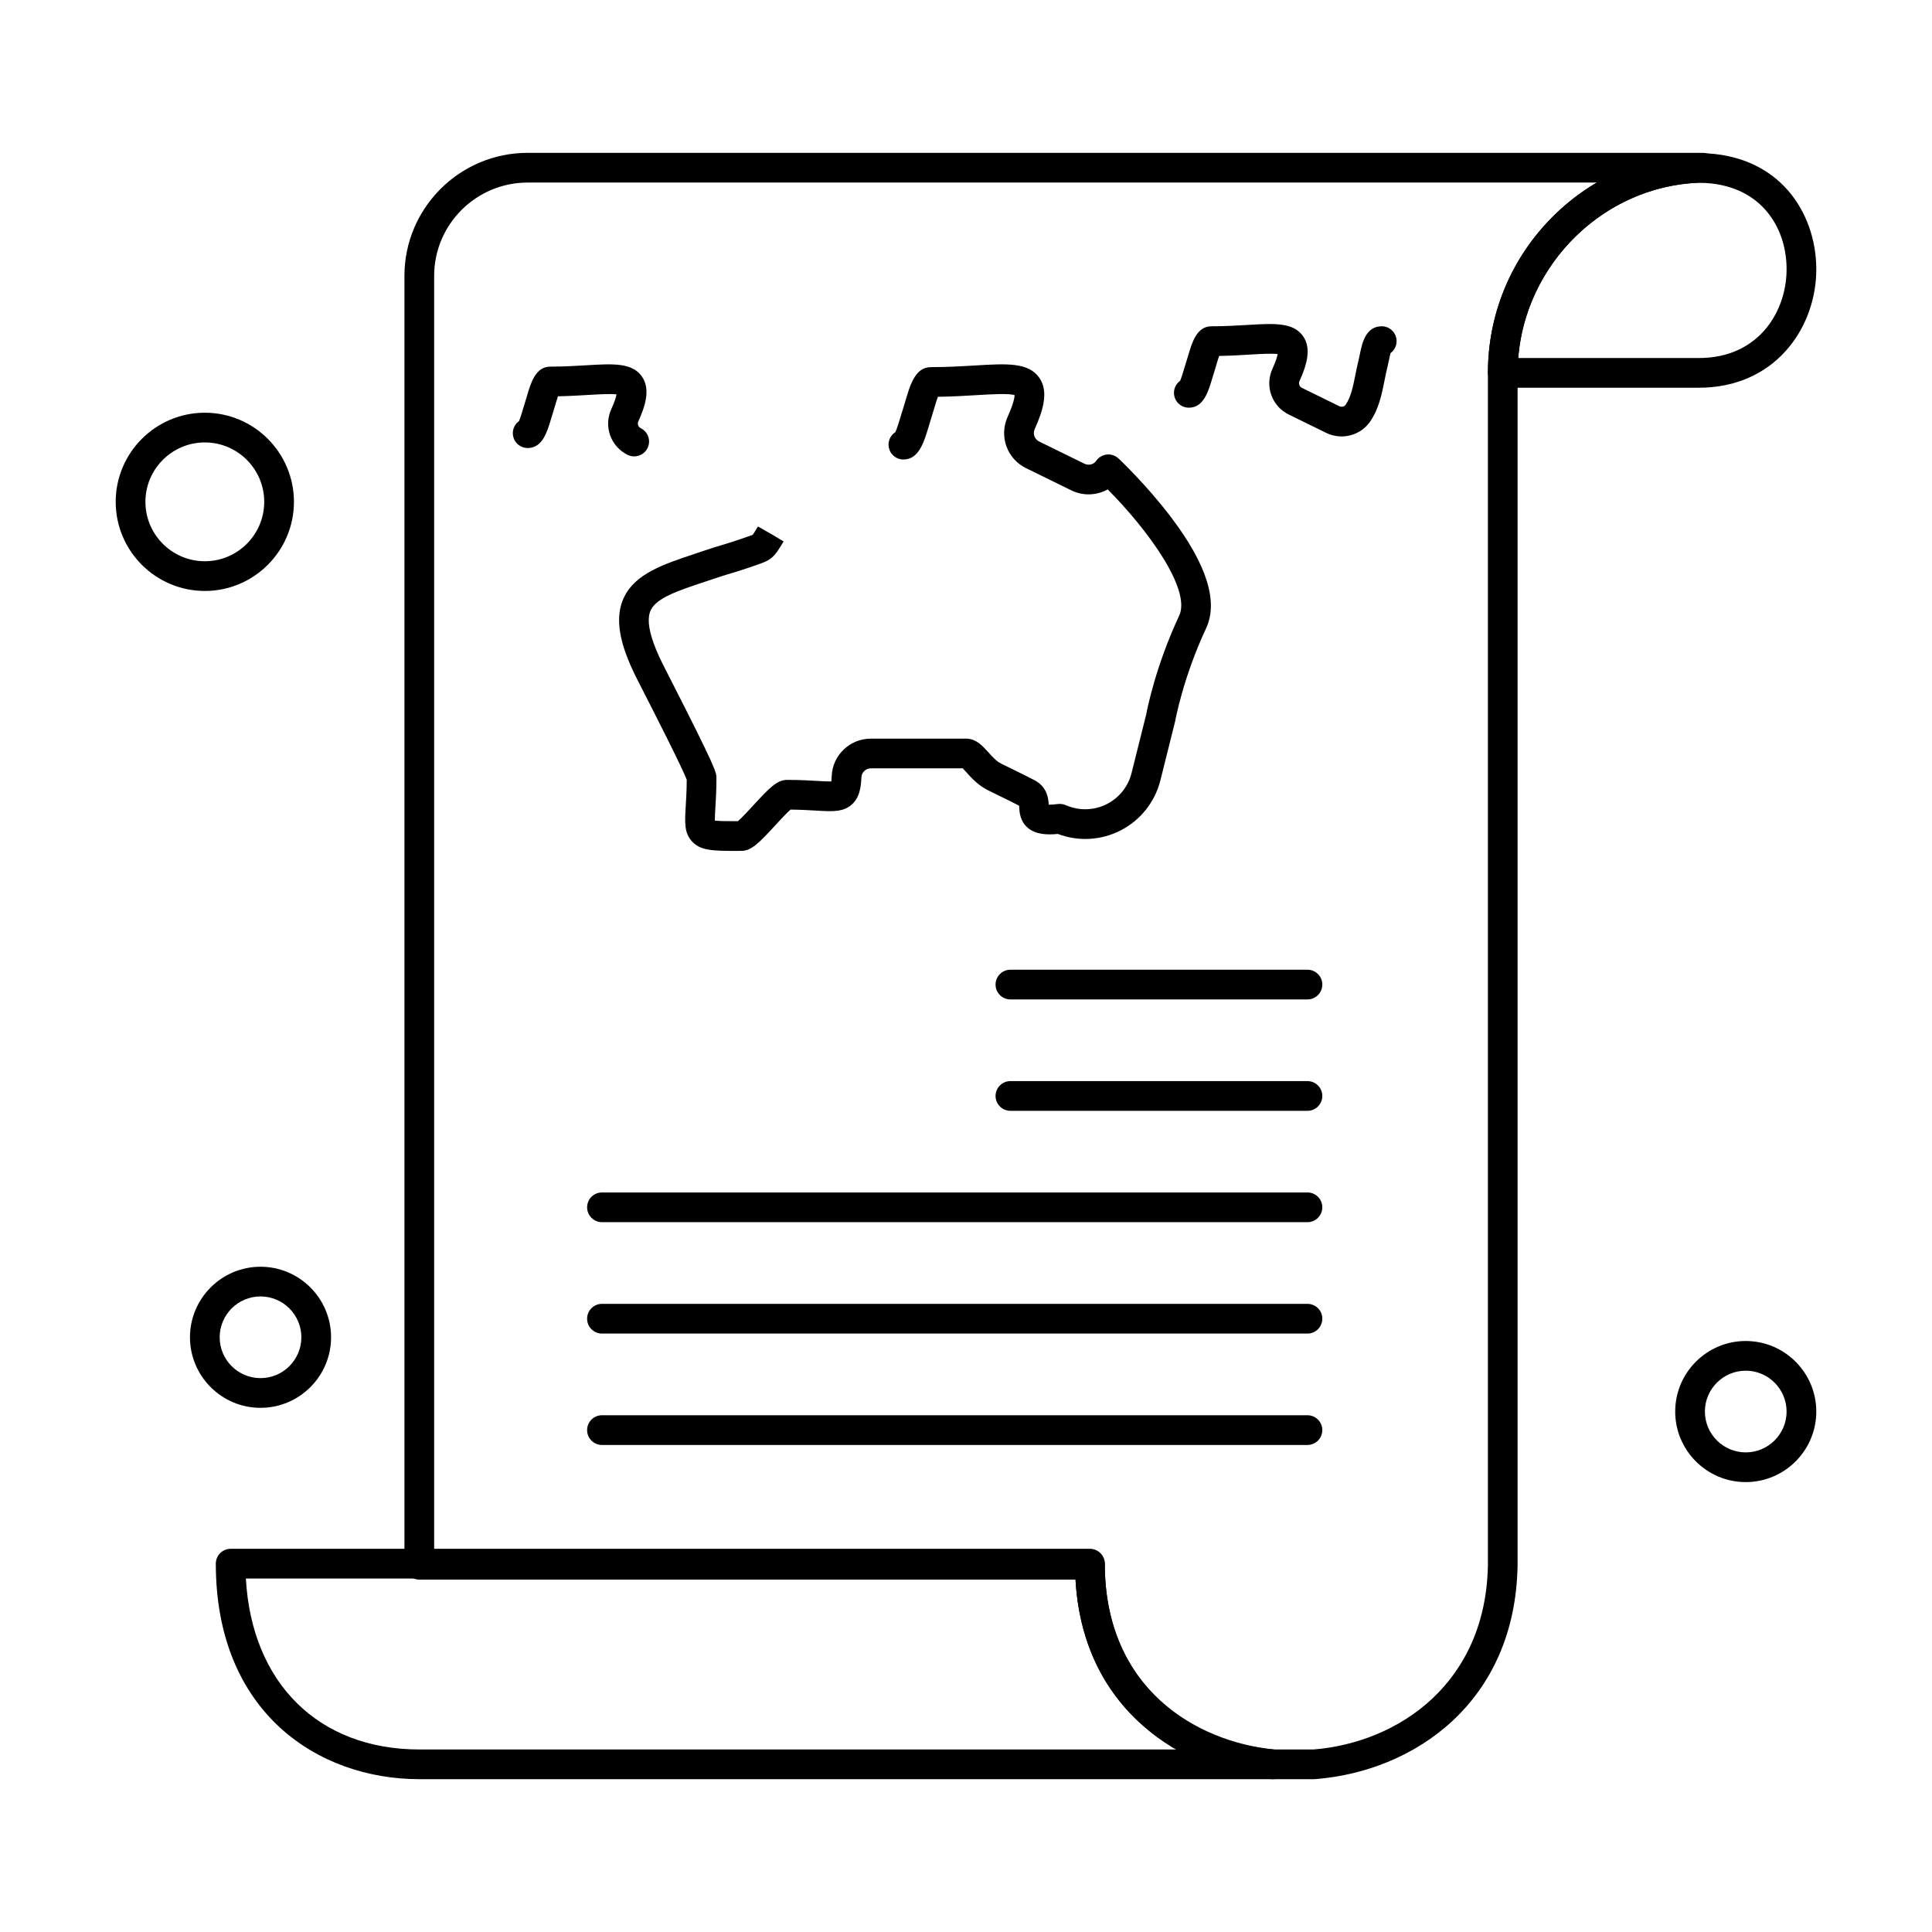
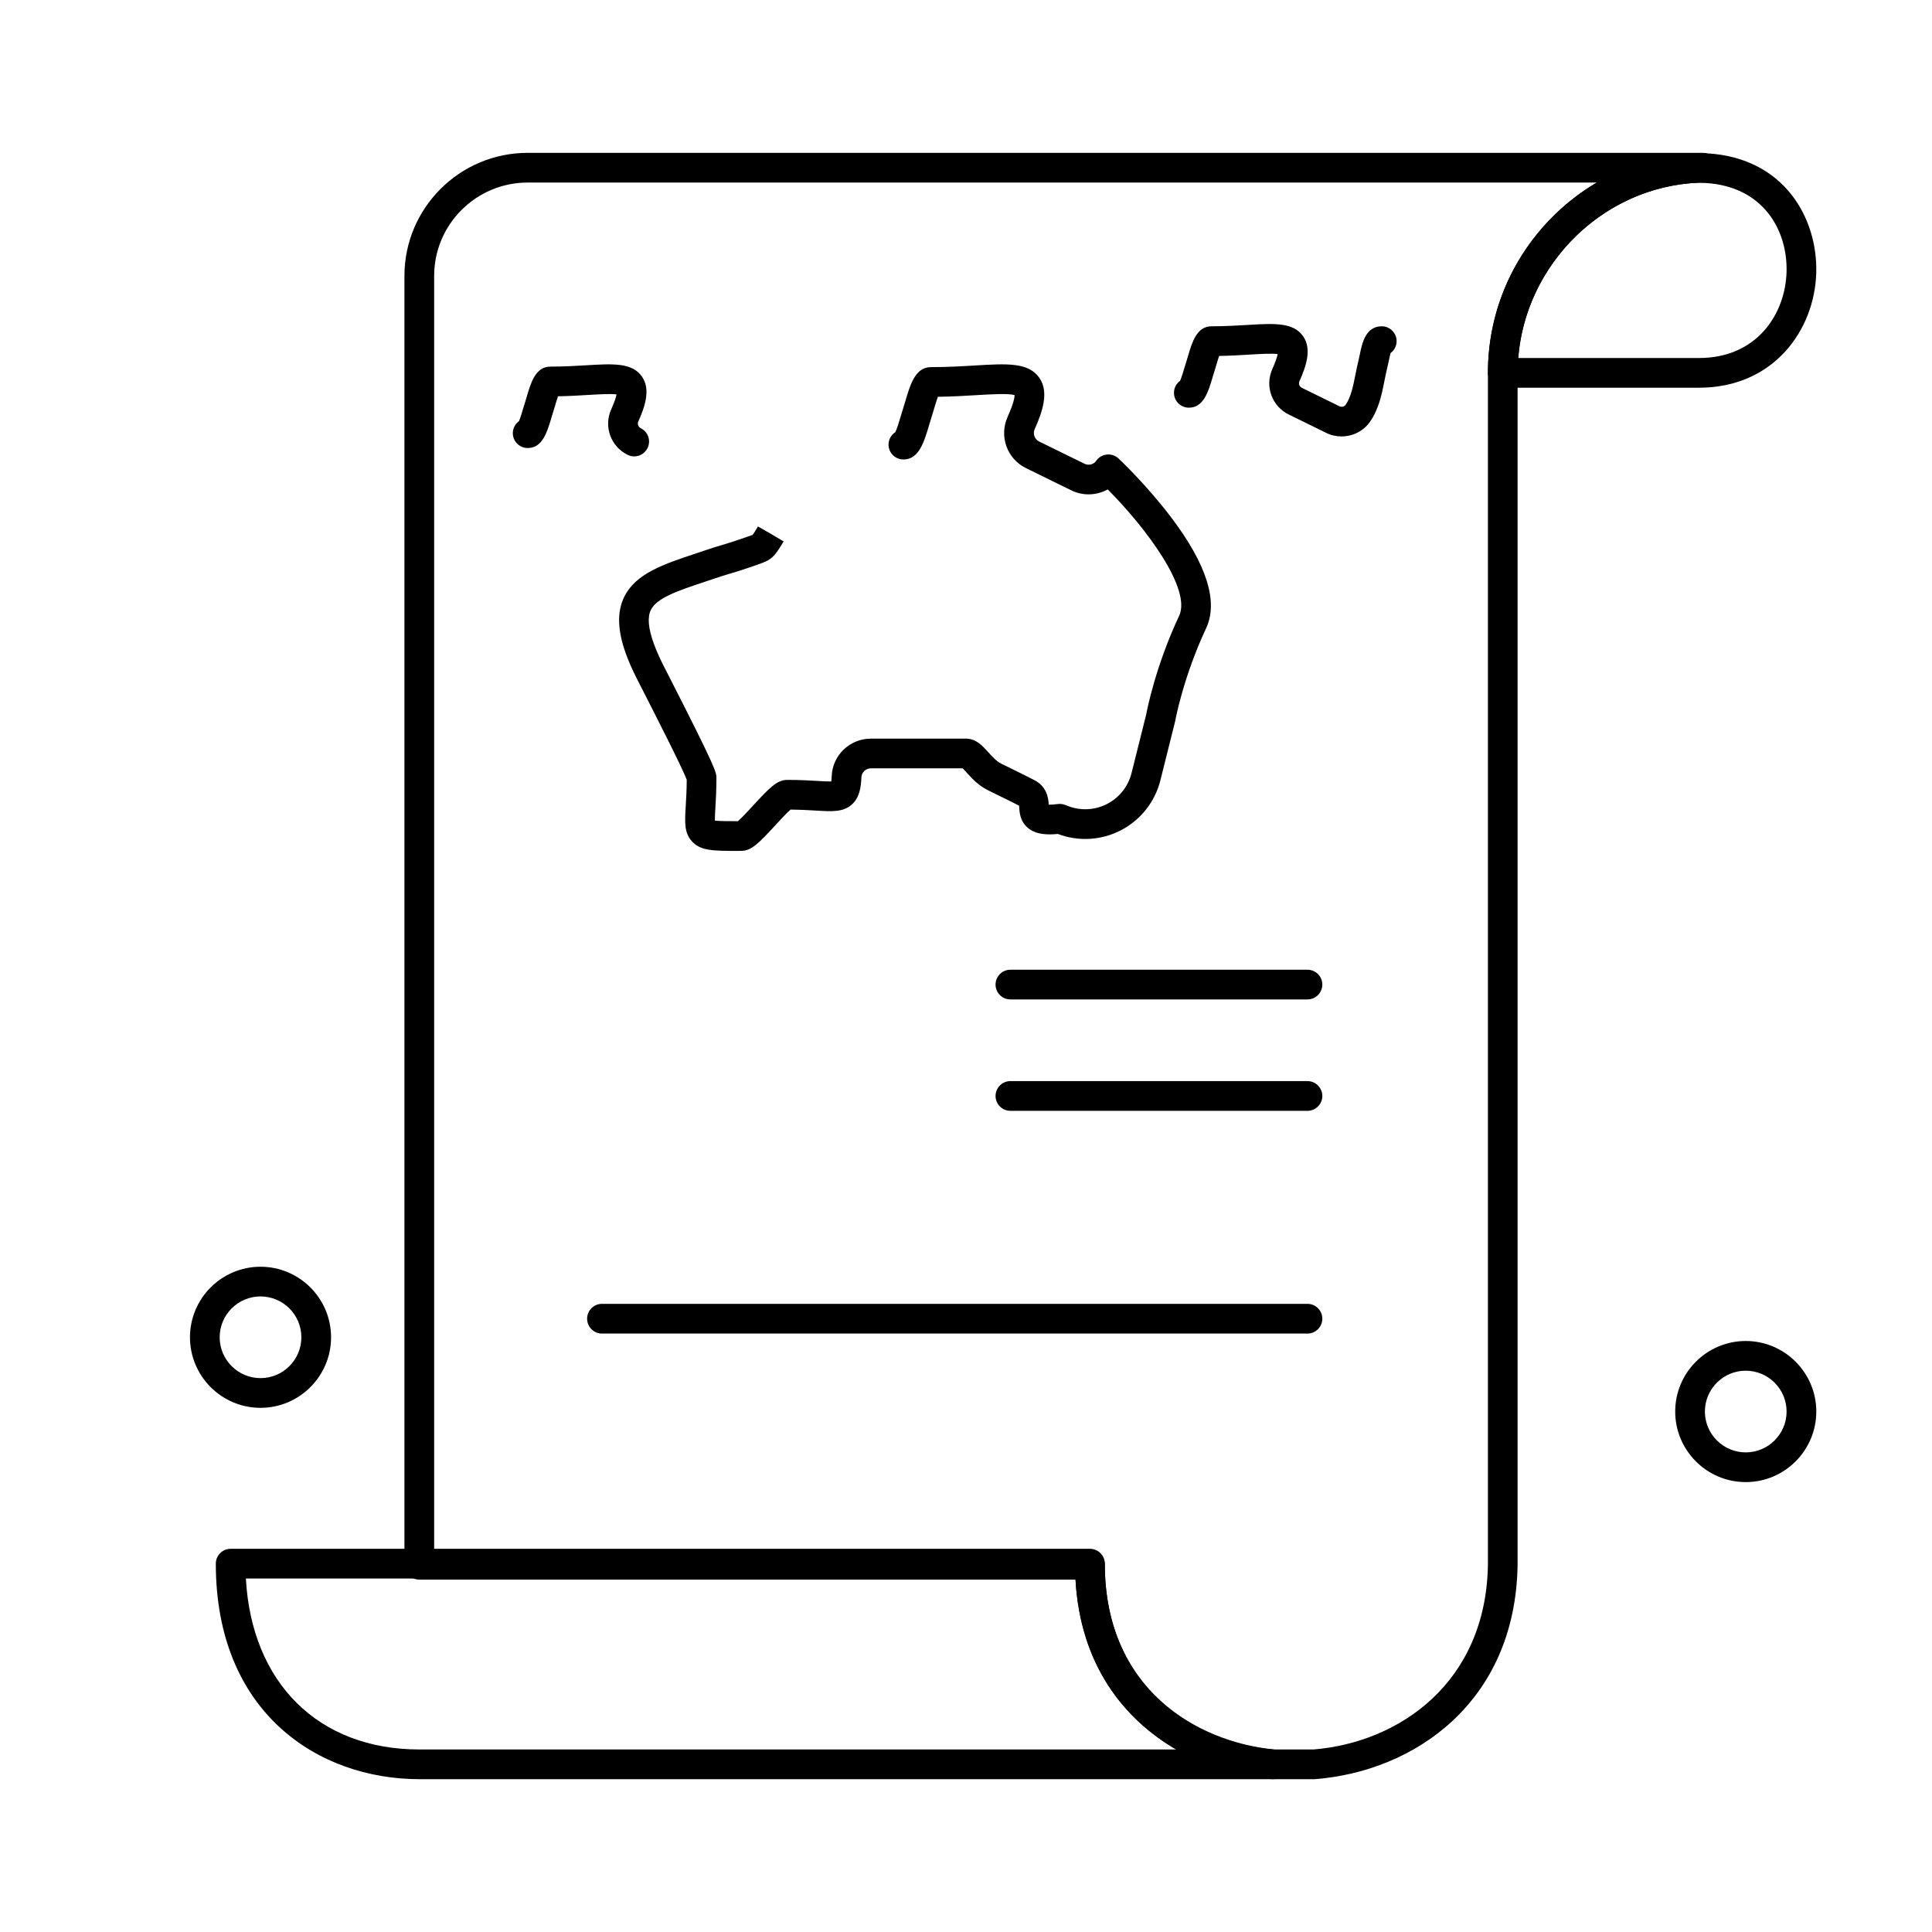
<svg xmlns="http://www.w3.org/2000/svg" fill="#000000" width="800px" height="800px" version="1.1" viewBox="144 144 512 512">
  <g>
    <path d="m594.23 246.75h-51.973c-2.172 0-3.938-1.762-3.938-3.938 0-15.168 5.789-29.551 16.301-40.5 10.484-10.922 24.5-17.23 39.465-17.762 0.082-0.004 0.168-0.004 0.25 0 0.703 0.02 1.406 0.051 2.102 0.09 20.445 1.188 29.305 17.262 28.887 31.691-0.438 15.117-11.262 30.418-31.094 30.418zm-47.883-7.871h47.879c15.504 0 22.91-11.809 23.227-22.777 0.324-11.109-6.191-22.715-21.473-23.605-0.578-0.035-1.16-0.059-1.742-0.078-25.191 0.969-45.906 21.422-47.891 46.461z" />
    <path d="m492.25 615.5h-10.891c-0.105 0-0.211-0.004-0.312-0.012-13.863-1.109-26.641-6.746-35.977-15.875-9.719-9.504-15.227-22.234-16.051-37l-173.9-0.004c-2.172 0-3.938-1.762-3.938-3.938v-341.56c0-17.98 14.645-32.605 32.648-32.605h311.38c2.16 0 3.918 1.742 3.938 3.902s-1.707 3.934-3.867 3.969c-0.156 0.004-0.312 0.012-0.469 0.02l-0.457 0.02c-26.566 0.945-48.176 23.555-48.176 50.398v315.86c-0.543 36.406-27.328 54.754-53.629 56.812-0.102 0.012-0.203 0.016-0.305 0.016zm-10.73-7.871h10.574c22.695-1.84 45.754-17.688 46.219-49.012v-315.8c0-15.168 5.789-29.551 16.301-40.5 3.769-3.926 7.996-7.258 12.559-9.938h-283.34c-13.66 0-24.777 11.094-24.777 24.734v337.62h173.79c2.172 0 3.938 1.762 3.938 3.938 0 31.273 22.441 47.105 44.738 48.953z" />
    <path d="m481.36 615.5h-226.21c-26.859 0-53.957-17.66-53.957-57.113 0-2.172 1.762-3.938 3.938-3.938h227.72c2.172 0 3.938 1.762 3.938 3.938 0 33.09 24.223 47.215 44.965 49.258 2.09 0.207 3.648 2.012 3.547 4.109-0.109 2.098-1.84 3.746-3.938 3.746zm-272.2-53.176c1.523 27.66 19.23 45.305 45.98 45.305h200.71c-14.188-8.062-25.66-22.535-26.848-45.305z" />
    <path d="m339.54 369.5c-6.719 0-9.836-0.051-12.102-2.461-2.141-2.269-1.969-5.106-1.711-9.395 0.113-1.859 0.25-4.152 0.266-6.992-1.129-3.109-8.902-18.332-11.512-23.445-0.836-1.641-1.492-2.922-1.852-3.637-1.137-2.277-2.07-4.414-2.773-6.359-2.219-6.137-2.367-11.035-0.457-14.977 3.023-6.234 10.375-8.684 18.891-11.52l2.25-0.754c1.641-0.578 3.293-1.074 4.891-1.555 1.602-0.48 3.113-0.934 4.551-1.453 0.875-0.316 1.59-0.555 2.184-0.75 0.5-0.168 1.066-0.352 1.301-0.457 0.254-0.312 0.812-1.242 1.398-2.223l3.422 1.945 3.379 2.019c-2.484 4.156-3.156 4.906-7.019 6.188-0.539 0.18-1.191 0.395-1.996 0.688-1.645 0.594-3.328 1.098-4.961 1.586-1.512 0.453-3.074 0.922-4.59 1.457l-2.328 0.781c-7.109 2.367-12.723 4.234-14.297 7.481-0.938 1.93-0.684 4.832 0.777 8.867 0.598 1.656 1.41 3.512 2.41 5.512 0.352 0.703 0.996 1.965 1.824 3.582 12.375 24.238 12.375 25.105 12.375 26.535 0 3.305-0.156 5.883-0.281 7.953-0.07 1.199-0.152 2.512-0.137 3.348 1.234 0.152 3.59 0.16 6.106 0.16 0.996-0.84 2.891-2.898 4.086-4.199 4.301-4.676 6.312-6.746 8.973-6.746 3.383 0 6.023 0.156 8.145 0.281 1.273 0.074 2.676 0.16 3.543 0.137 0.043-0.328 0.086-0.801 0.117-1.477 0.254-5.539 4.824-9.875 10.402-9.875h25.195c2.66 0 4.379 1.914 5.894 3.602 1.008 1.125 2.152 2.398 3.406 3.019 1.32 0.66 2.598 1.281 3.859 1.898l1.906 0.934c1.047 0.527 2.051 1.035 3.066 1.559 3.367 1.754 3.688 4.844 3.793 6.492 0.512 0.012 1.266-0.023 2.391-0.172 0.66-0.086 1.324-0.008 1.945 0.234l0.734 0.285c3.383 1.32 7.176 1.121 10.402-0.547 3.227-1.668 5.582-4.644 6.465-8.172l3.867-15.461c0.273-1.473 2.555-13.016 8.75-26.23 3.269-6.981-8.422-22.918-18.93-33.488-2.887 1.605-6.504 1.797-9.641 0.258l-12.016-5.894c-5.039-2.473-7.18-8.441-4.871-13.59 1.594-3.551 1.84-5.144 1.855-5.754-1.551-0.512-6.223-0.23-10.027-0.004-3.062 0.184-6.477 0.387-10.301 0.438-0.402 1.062-0.848 2.594-1.105 3.465-0.219 0.75-0.422 1.441-0.609 2-0.164 0.488-0.344 1.098-0.539 1.766-1.426 4.828-2.773 9.387-6.894 9.387-2.172 0-3.938-1.762-3.938-3.938 0-1.395 0.723-2.617 1.816-3.316 0.48-1.039 1.129-3.231 1.465-4.363 0.227-0.77 0.438-1.473 0.621-2.019 0.156-0.473 0.332-1.074 0.523-1.727 1.312-4.481 2.668-9.113 6.805-9.113 4.356 0 8.25-0.23 11.688-0.438 8.555-0.512 14.199-0.848 17.07 3.309 2.578 3.731 0.816 8.934-1.246 13.531-0.562 1.254-0.055 2.703 1.156 3.301l12.016 5.894c1.102 0.539 2.434 0.219 3.098-0.746 0.648-0.949 1.68-1.562 2.824-1.688 1.145-0.117 2.281 0.258 3.117 1.047 0.305 0.285 7.484 7.062 13.988 15.66 9.41 12.445 12.508 22.324 9.207 29.367-6.059 12.926-8.133 24.301-8.152 24.414-0.016 0.09-0.035 0.176-0.055 0.262l-3.898 15.582c-1.43 5.719-5.25 10.547-10.488 13.254-5.18 2.676-11.254 3.023-16.695 0.957-2.672 0.27-5.746 0.207-7.883-1.555-2.125-1.754-2.273-4.203-2.352-5.519-0.008-0.121-0.016-0.273-0.027-0.414-0.824-0.422-1.66-0.844-2.496-1.266l-1.848-0.902c-1.285-0.629-2.582-1.262-3.914-1.926-2.598-1.285-4.422-3.32-5.758-4.809-0.285-0.316-0.637-0.711-0.914-0.992h-24.32c-1.363 0-2.477 1.039-2.539 2.363-0.113 2.492-0.41 5.309-2.512 7.199-2.289 2.062-5.148 1.891-9.477 1.637-1.824-0.105-4.047-0.238-6.781-0.266-0.996 0.84-2.887 2.898-4.078 4.195-4.301 4.676-6.312 6.746-8.973 6.746h-0.488c-0.148 0.008-0.293 0.008-0.434 0.008z" />
    <path d="m499.52 259.66c-1.375 0-2.766-0.305-4.062-0.941l-9.91-4.859c-4.496-2.207-6.41-7.512-4.356-12.078 0.93-2.074 1.281-3.285 1.41-3.945-1.547-0.215-4.785-0.023-7.469 0.137-2.402 0.145-5.07 0.305-8.051 0.355-0.273 0.797-0.562 1.777-0.734 2.367-0.184 0.625-0.355 1.207-0.508 1.676-0.133 0.398-0.277 0.895-0.438 1.434-1.195 4.051-2.434 8.234-6.348 8.234-2.172 0-3.938-1.762-3.938-3.938 0-1.316 0.645-2.481 1.637-3.195 0.367-0.855 0.848-2.484 1.102-3.336 0.191-0.645 0.363-1.23 0.52-1.688 0.125-0.383 0.27-0.871 0.426-1.402 1.098-3.754 2.344-8.012 6.273-8.012 3.57 0 6.773-0.191 9.598-0.359 7.023-0.418 12.102-0.723 14.688 3.027 2.32 3.363 0.805 7.887-0.98 11.867-0.305 0.676-0.02 1.457 0.645 1.785l9.91 4.859c0.602 0.297 1.328 0.133 1.68-0.387 1.406-2.051 1.953-4.805 2.59-7.988 0.262-1.312 0.531-2.668 0.883-4.07 0.109-0.445 0.211-0.938 0.312-1.438 0.562-2.731 1.504-7.297 5.777-7.297 2.172 0 3.938 1.762 3.938 3.938 0 1.301-0.633 2.457-1.605 3.172-0.145 0.535-0.297 1.273-0.402 1.781-0.125 0.605-0.25 1.207-0.387 1.75-0.305 1.223-0.555 2.484-0.801 3.707-0.738 3.699-1.5 7.523-3.816 10.902-1.746 2.531-4.629 3.941-7.582 3.941z" />
    <path d="m312.07 264.95c-0.582 0-1.172-0.129-1.73-0.402-4.496-2.207-6.41-7.512-4.356-12.078 0.93-2.074 1.281-3.285 1.41-3.945-1.547-0.215-4.781-0.023-7.469 0.137-2.406 0.145-5.074 0.305-8.051 0.355-0.277 0.797-0.562 1.781-0.734 2.371-0.184 0.625-0.352 1.203-0.508 1.672-0.133 0.402-0.281 0.895-0.441 1.441-1.195 4.047-2.434 8.23-6.348 8.23-2.172 0-3.938-1.762-3.938-3.938 0-1.316 0.645-2.481 1.637-3.195 0.367-0.855 0.848-2.481 1.098-3.336 0.191-0.645 0.367-1.234 0.52-1.691 0.125-0.379 0.27-0.871 0.422-1.398 1.098-3.758 2.344-8.016 6.273-8.016 3.57 0 6.773-0.191 9.598-0.359 7.023-0.418 12.102-0.723 14.688 3.027 2.32 3.363 0.809 7.887-0.98 11.867-0.305 0.676-0.02 1.461 0.645 1.785 1.953 0.957 2.758 3.316 1.801 5.266-0.684 1.398-2.082 2.207-3.535 2.207z" />
    <path d="m490.49 408.86h-78.719c-2.172 0-3.938-1.762-3.938-3.938 0-2.172 1.762-3.938 3.938-3.938h78.719c2.172 0 3.938 1.762 3.938 3.938-0.004 2.176-1.766 3.938-3.938 3.938z" />
    <path d="m490.49 438.38h-78.719c-2.172 0-3.938-1.762-3.938-3.938 0-2.172 1.762-3.938 3.938-3.938h78.719c2.172 0 3.938 1.762 3.938 3.938-0.004 2.176-1.766 3.938-3.938 3.938z" />
-     <path d="m490.49 467.89h-186.96c-2.172 0-3.938-1.762-3.938-3.938 0-2.172 1.762-3.938 3.938-3.938h186.96c2.172 0 3.938 1.762 3.938 3.938-0.004 2.176-1.766 3.938-3.938 3.938z" />
    <path d="m490.49 497.41h-186.96c-2.172 0-3.938-1.762-3.938-3.938 0-2.172 1.762-3.938 3.938-3.938h186.96c2.172 0 3.938 1.762 3.938 3.938-0.004 2.176-1.766 3.938-3.938 3.938z" />
-     <path d="m490.49 526.93h-186.96c-2.172 0-3.938-1.762-3.938-3.938 0-2.172 1.762-3.938 3.938-3.938h186.96c2.172 0 3.938 1.762 3.938 3.938-0.004 2.176-1.766 3.938-3.938 3.938z" />
    <path d="m606.64 536.77c-10.309 0-18.695-8.387-18.695-18.695s8.387-18.695 18.695-18.695 18.695 8.387 18.695 18.695-8.387 18.695-18.695 18.695zm0-29.52c-5.969 0-10.824 4.856-10.824 10.824s4.856 10.824 10.824 10.824 10.824-4.856 10.824-10.824-4.859-10.824-10.824-10.824z" />
    <path d="m213.04 517.09c-10.309 0-18.695-8.387-18.695-18.695 0-10.309 8.387-18.695 18.695-18.695 10.309 0 18.695 8.387 18.695 18.695 0 10.309-8.387 18.695-18.695 18.695zm0-29.52c-5.969 0-10.824 4.856-10.824 10.824s4.856 10.824 10.824 10.824 10.824-4.856 10.824-10.824-4.856-10.824-10.824-10.824z" />
-     <path d="m198.28 300.61c-13.023 0-23.617-10.594-23.617-23.617 0-13.023 10.594-23.617 23.617-23.617 13.023 0 23.617 10.594 23.617 23.617 0 13.023-10.594 23.617-23.617 23.617zm0-39.359c-8.68 0-15.742 7.062-15.742 15.742 0 8.68 7.062 15.742 15.742 15.742 8.68 0 15.742-7.062 15.742-15.742 0.004-8.68-7.062-15.742-15.742-15.742z" />
  </g>
</svg>